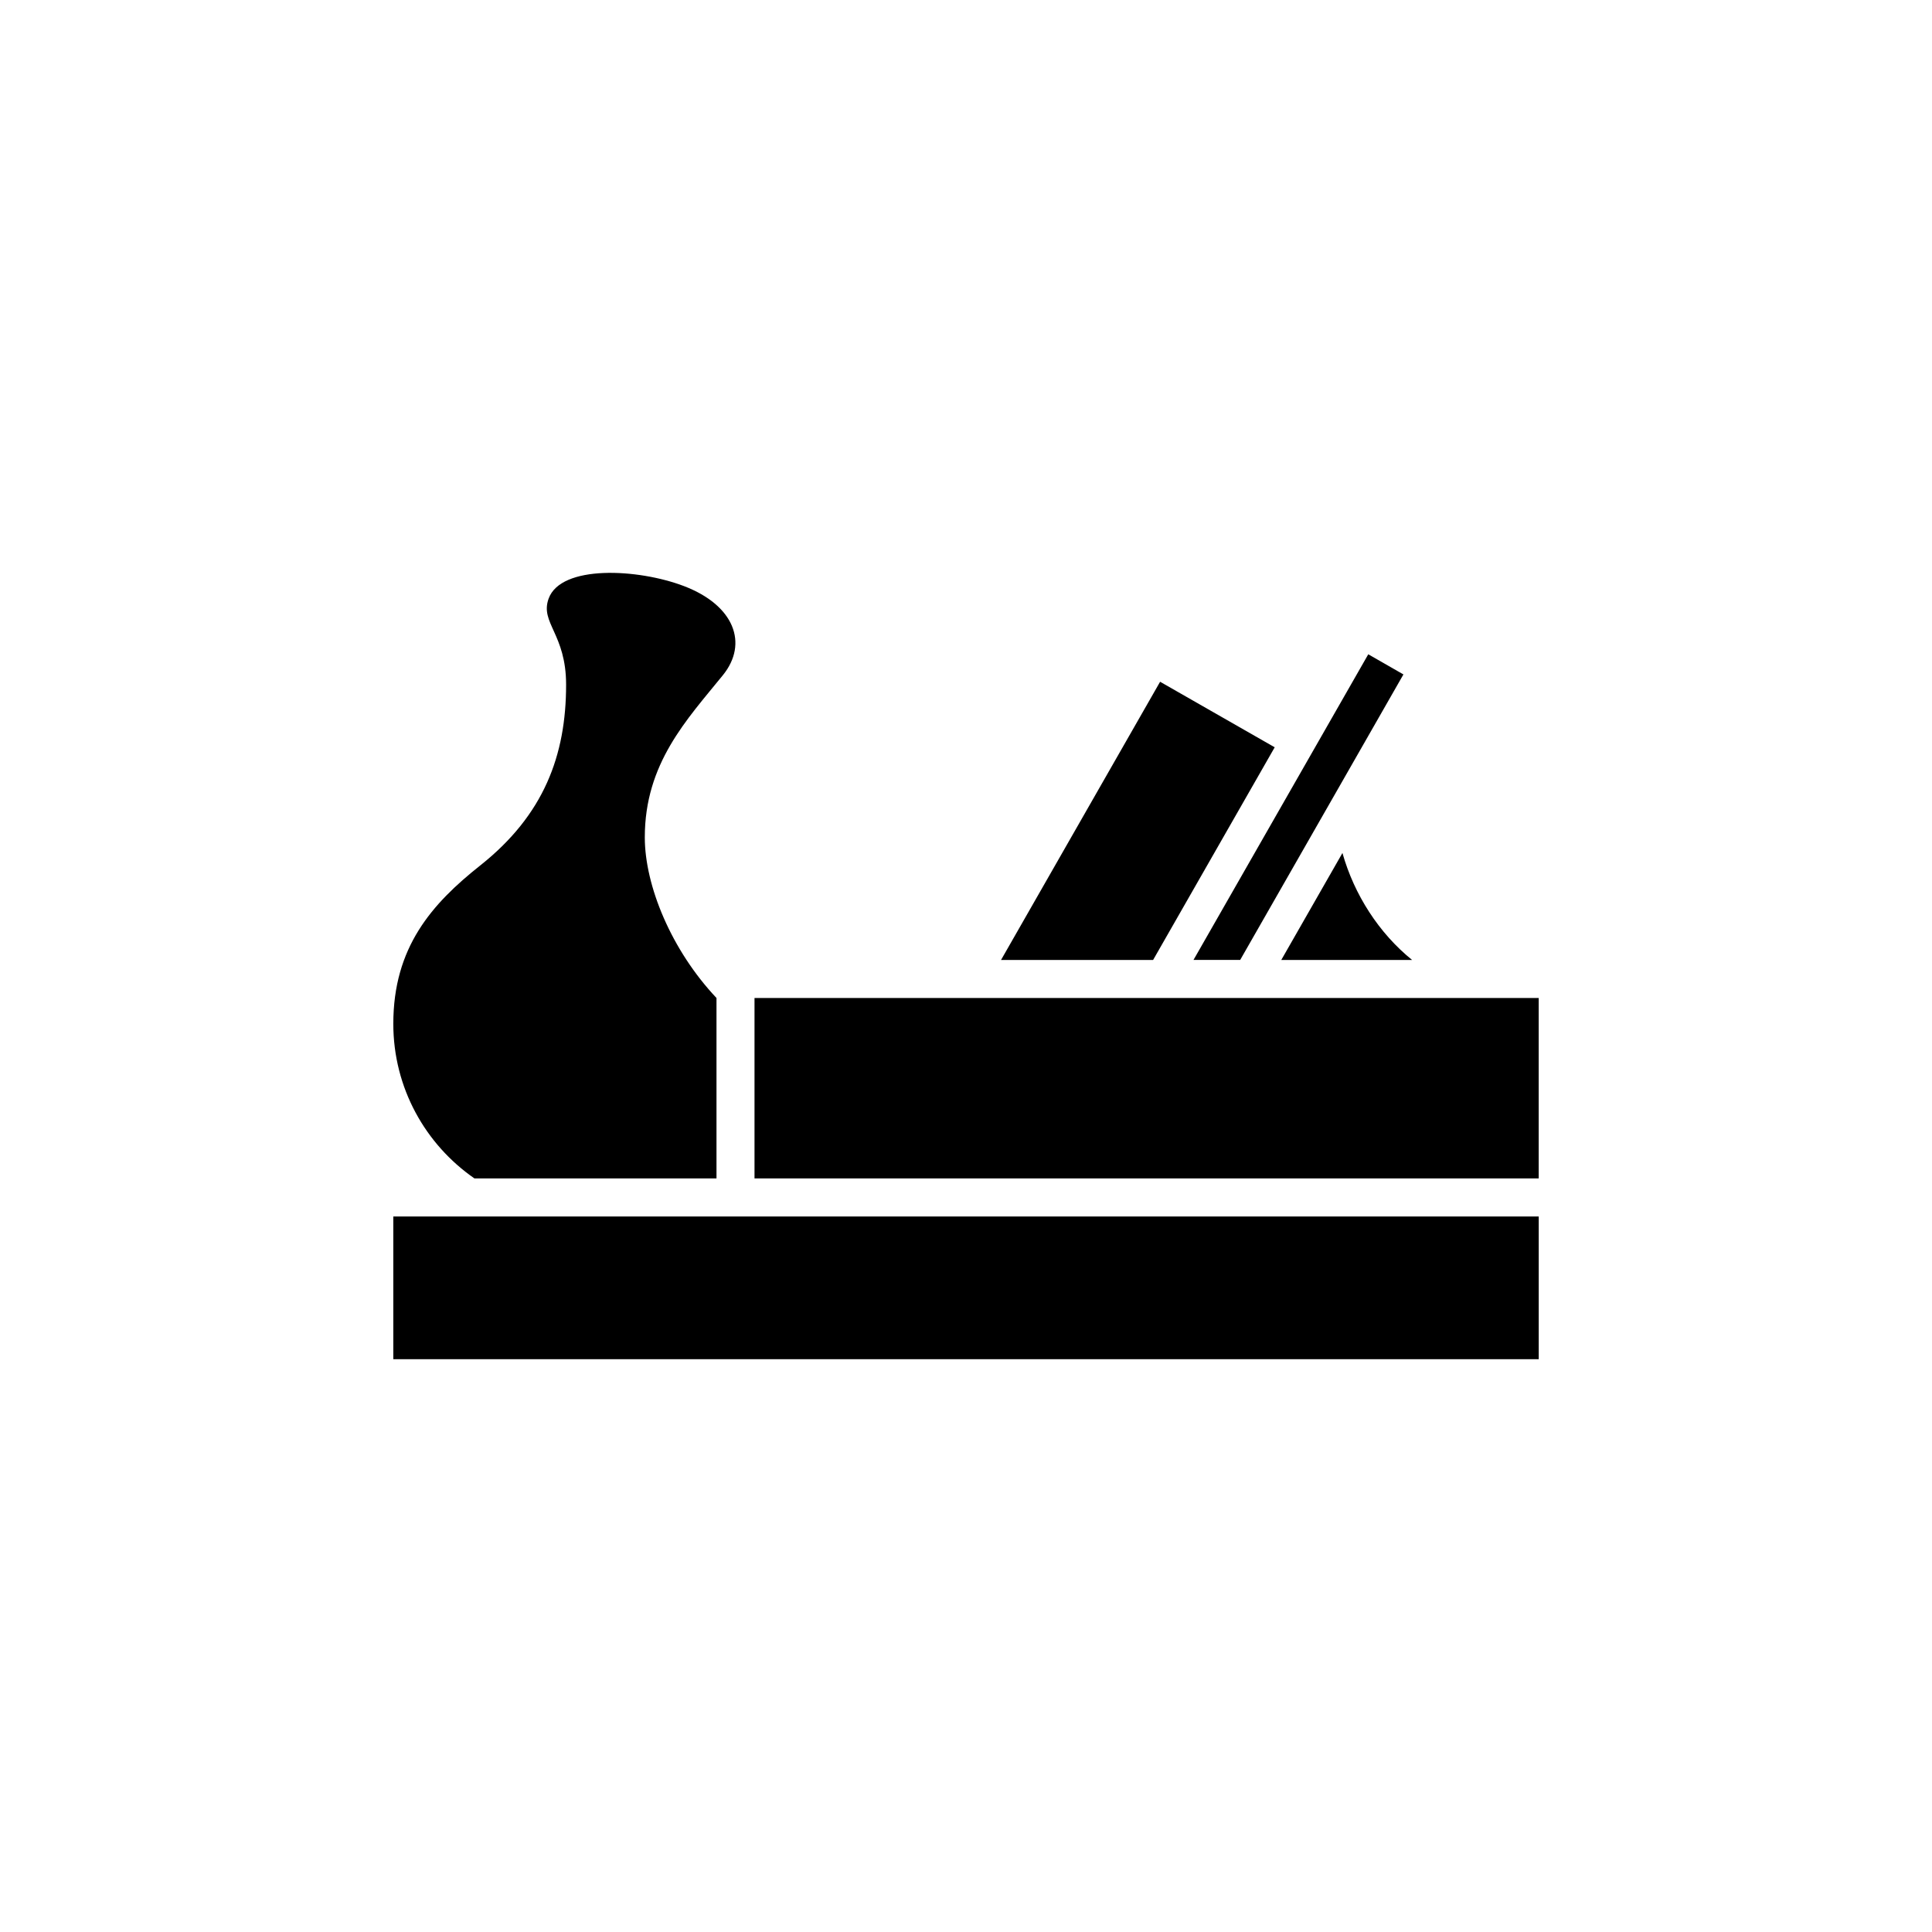
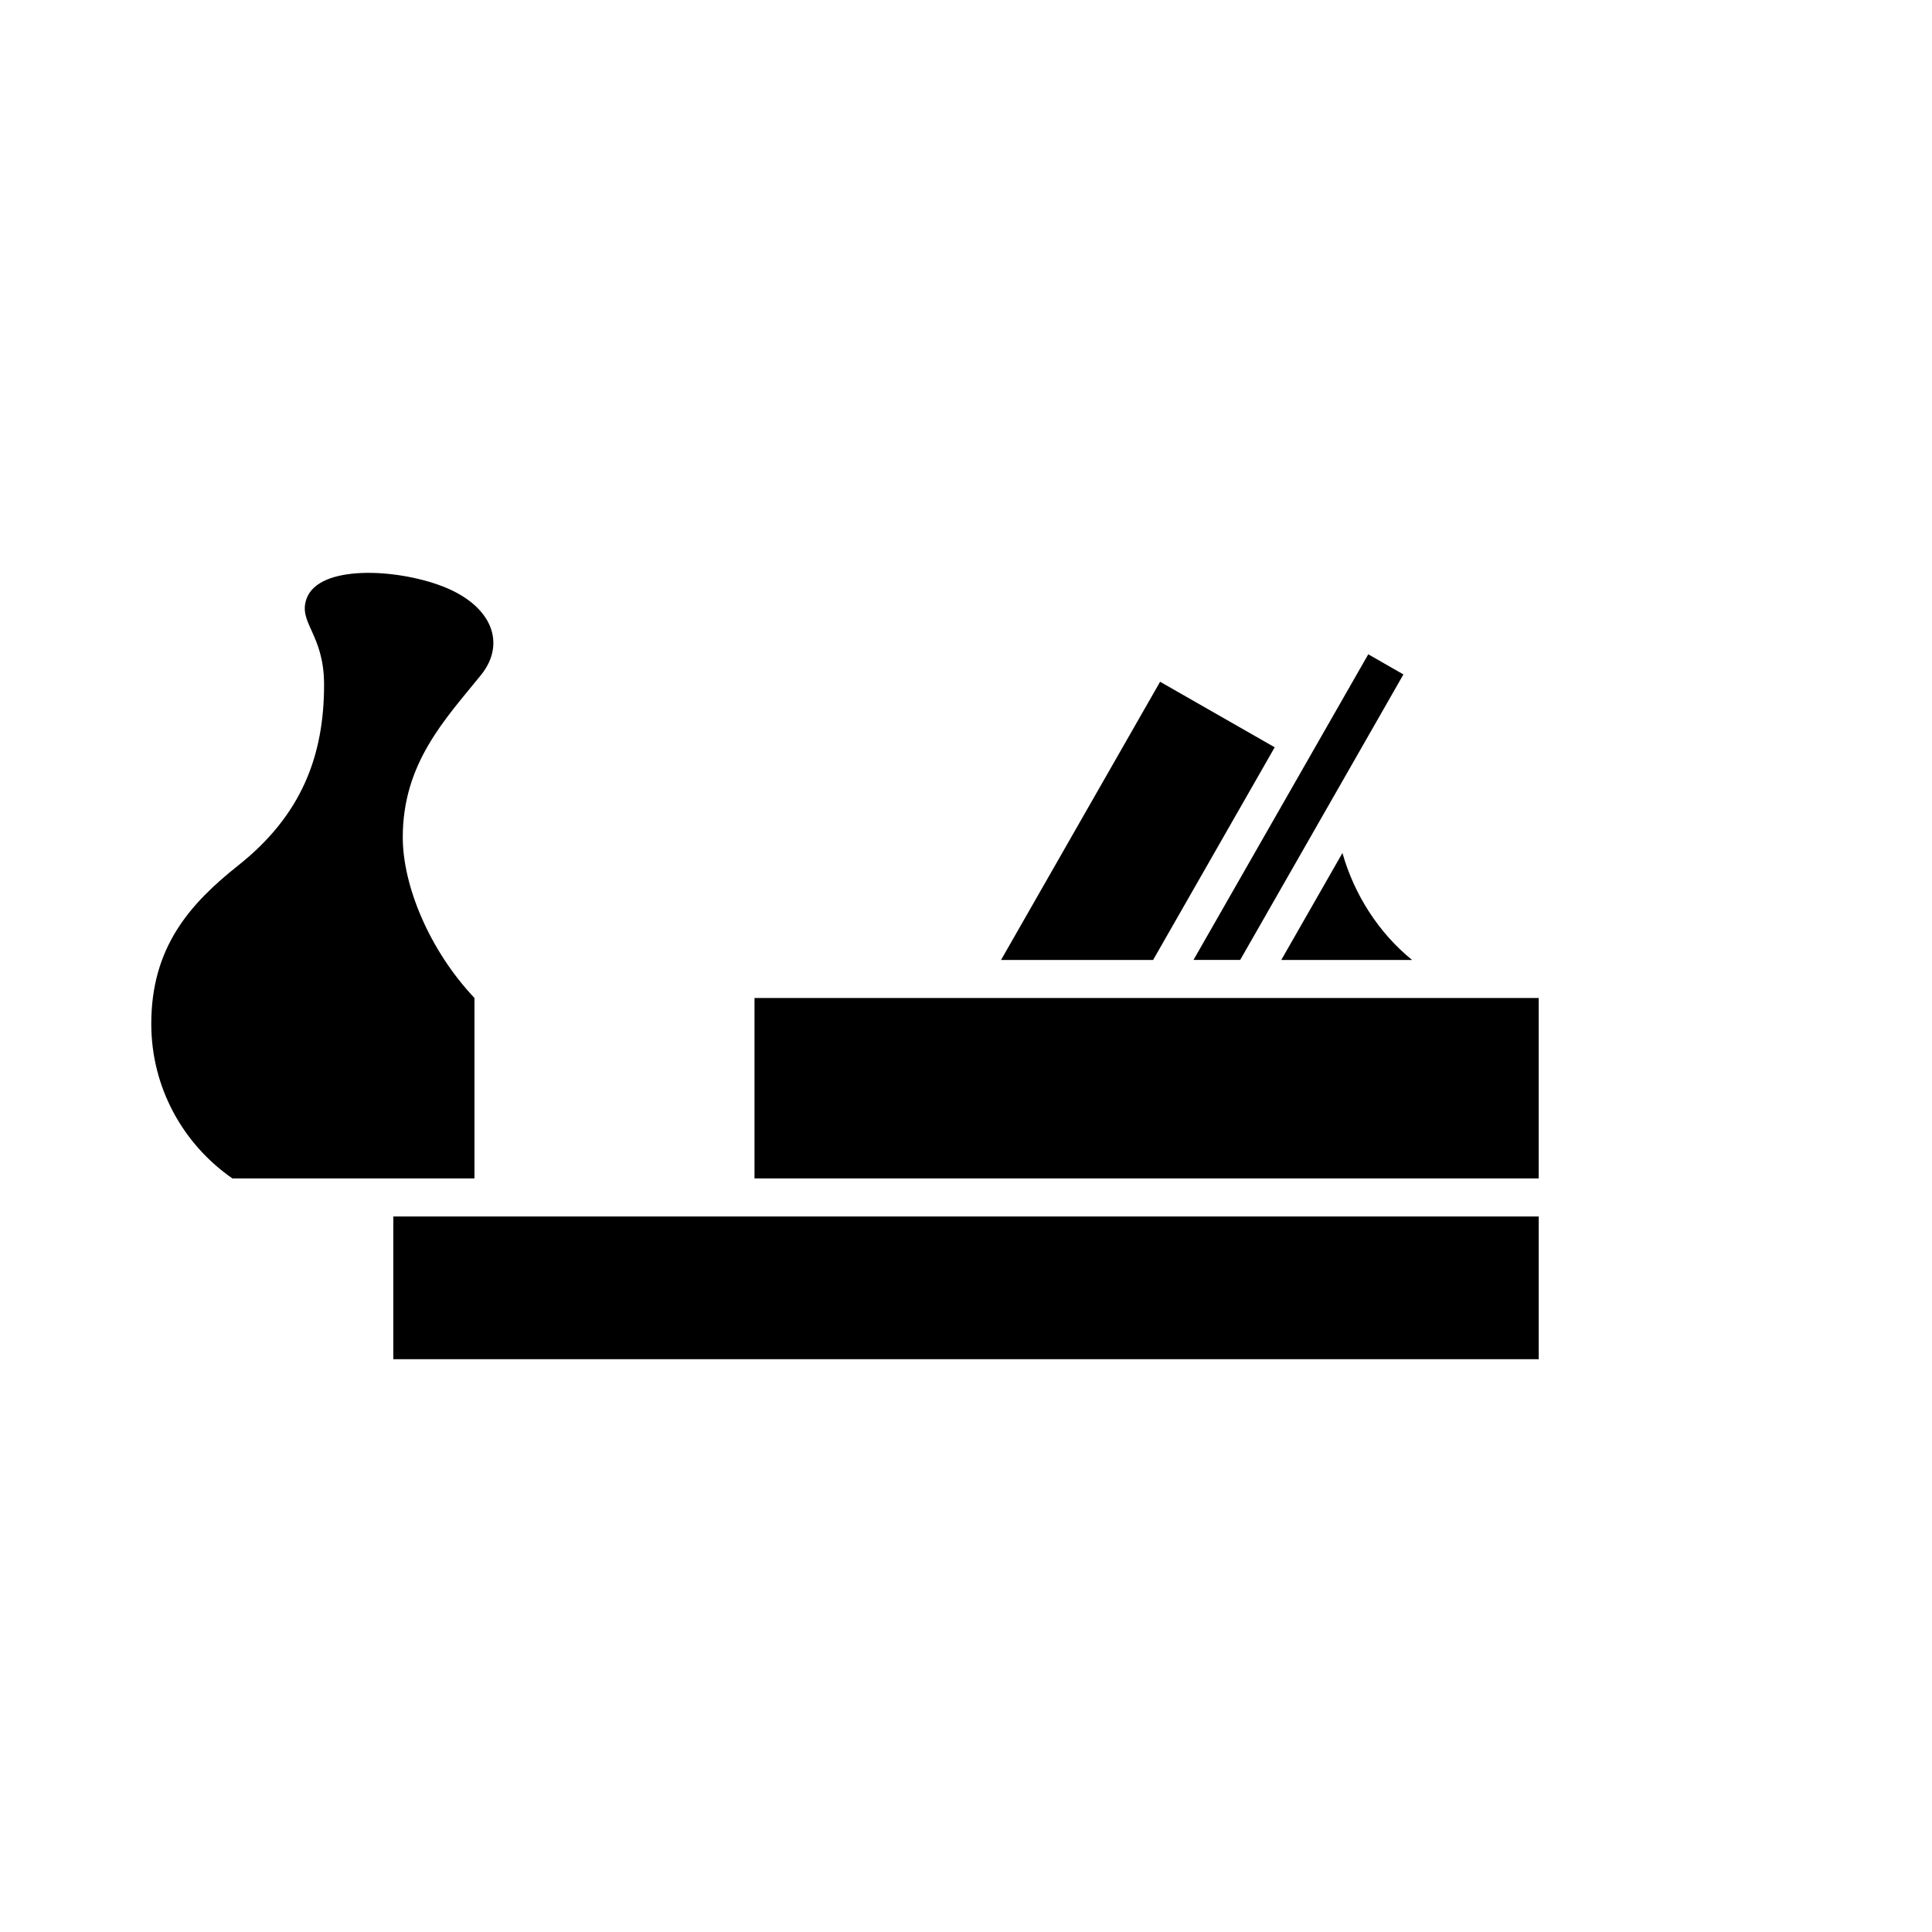
<svg xmlns="http://www.w3.org/2000/svg" fill="#000000" width="800px" height="800px" version="1.1" viewBox="144 144 512 512">
-   <path d="m481.81 342.04-30.371-17.367-42.152 73.723h40.301zm-233.58 162.16h303.55v-37.824h-303.55zm95.723-95.723v47.82h207.82v-47.82zm-74.215 47.82h64.141v-47.82c-11.965-12.672-19-29.773-19-42.57 0-19.602 11.113-31.16 20.703-42.988 6.785-8.379 3.027-18.5-10.312-23.594-12.188-4.656-32.621-5.719-35.883 3.324-2.324 6.434 4.637 9.32 4.637 22.793 0 18.785-5.914 34.543-22.73 47.891-12.883 10.219-23.062 21.715-23.062 41.988 0 16.996 8.52 31.984 21.508 40.977zm202.92-57.898 43.266-75.668-9.316-5.34-46.32 81.004h12.371zm27.105-28.348-16.211 28.348h34.672c-8.773-7.086-15.332-17.266-18.461-28.348z" />
+   <path d="m481.81 342.04-30.371-17.367-42.152 73.723h40.301zm-233.58 162.16h303.55v-37.824h-303.55zm95.723-95.723v47.82h207.82v-47.82zm-74.215 47.82v-47.82c-11.965-12.672-19-29.773-19-42.57 0-19.602 11.113-31.16 20.703-42.988 6.785-8.379 3.027-18.5-10.312-23.594-12.188-4.656-32.621-5.719-35.883 3.324-2.324 6.434 4.637 9.32 4.637 22.793 0 18.785-5.914 34.543-22.73 47.891-12.883 10.219-23.062 21.715-23.062 41.988 0 16.996 8.52 31.984 21.508 40.977zm202.92-57.898 43.266-75.668-9.316-5.34-46.32 81.004h12.371zm27.105-28.348-16.211 28.348h34.672c-8.773-7.086-15.332-17.266-18.461-28.348z" />
</svg>